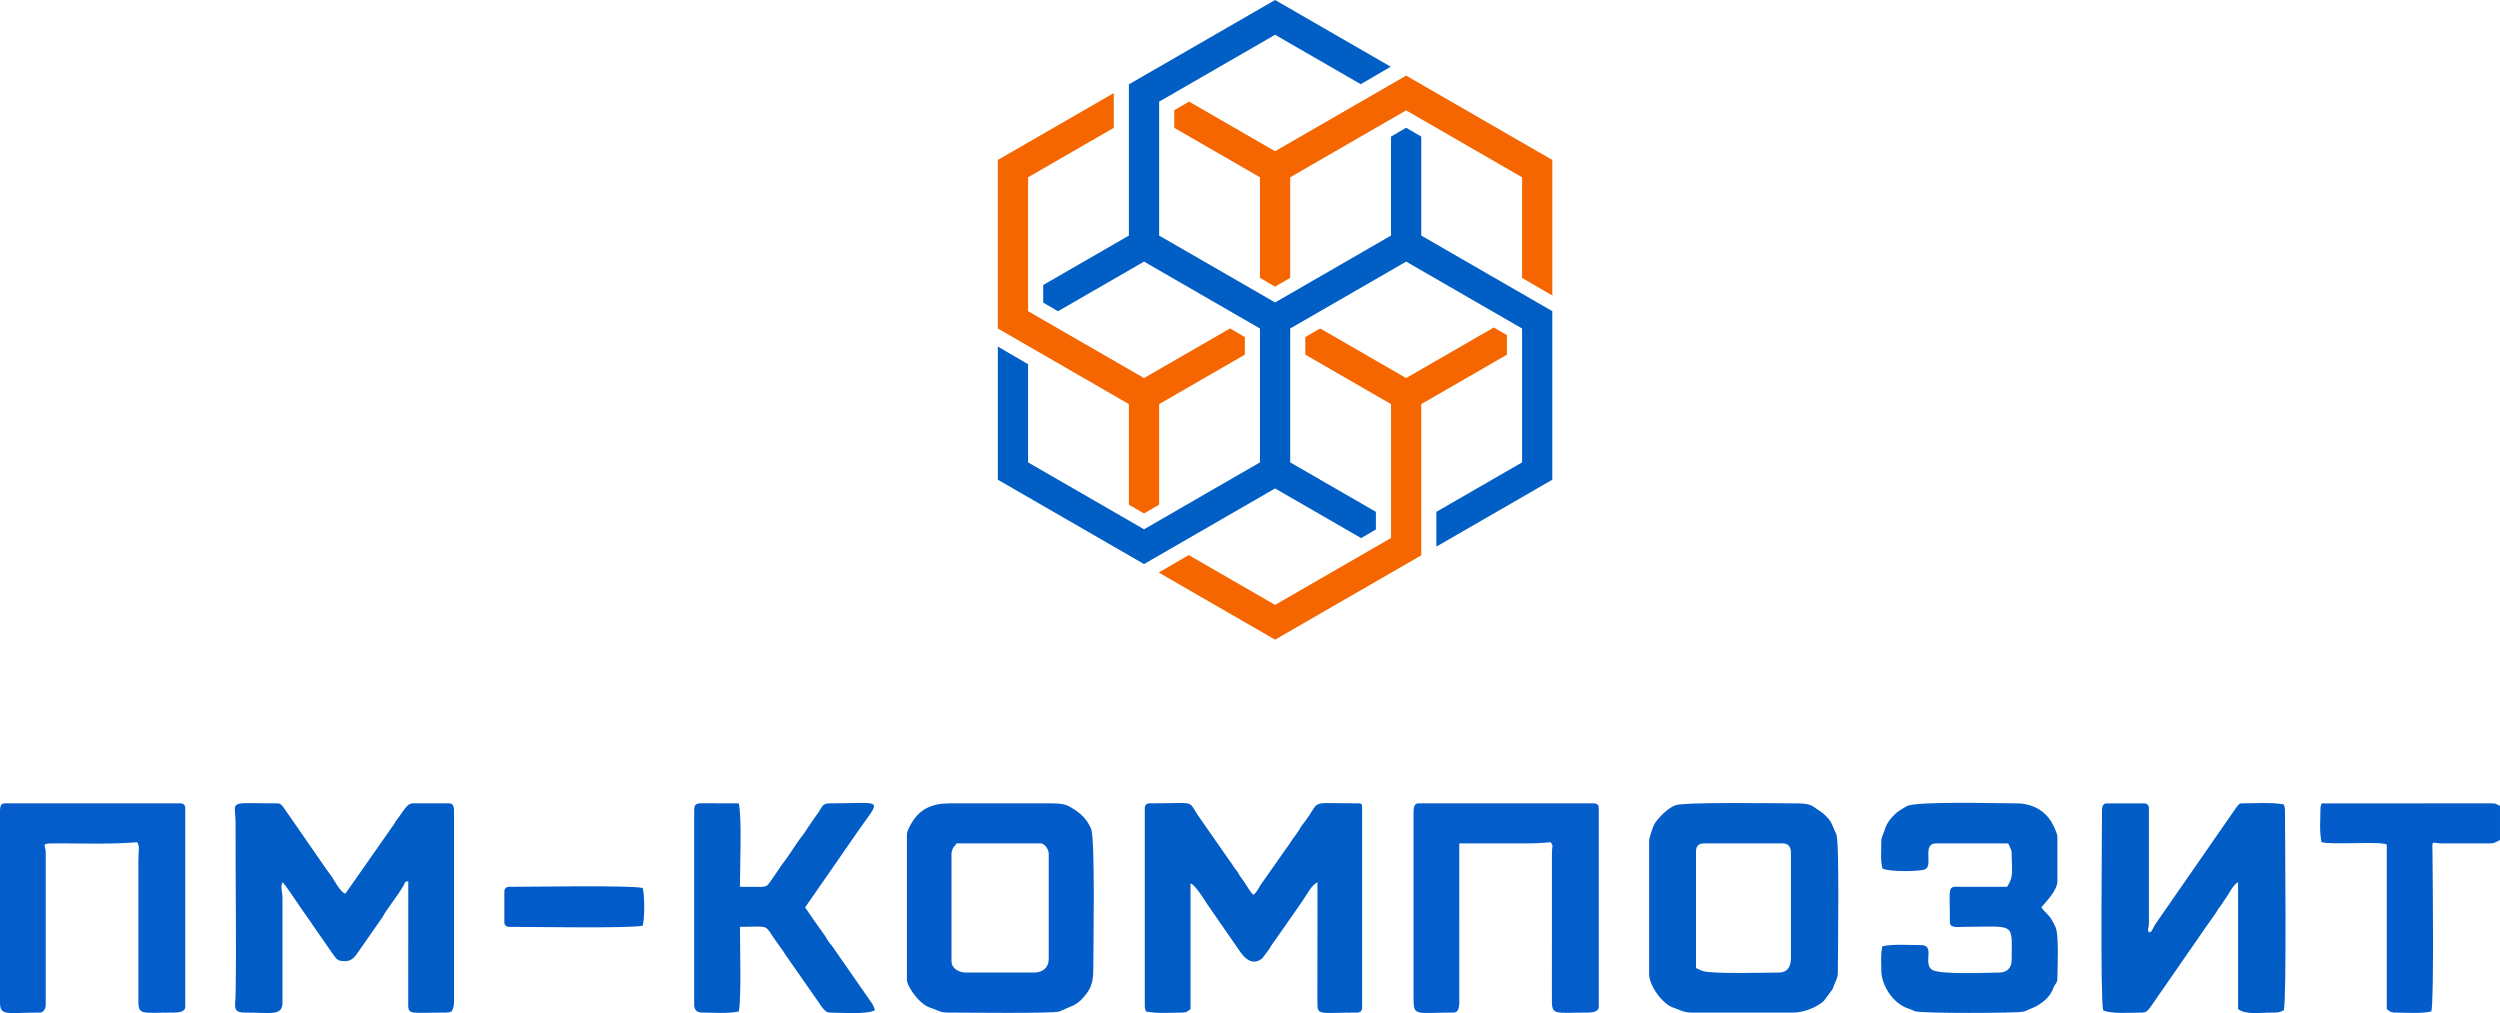
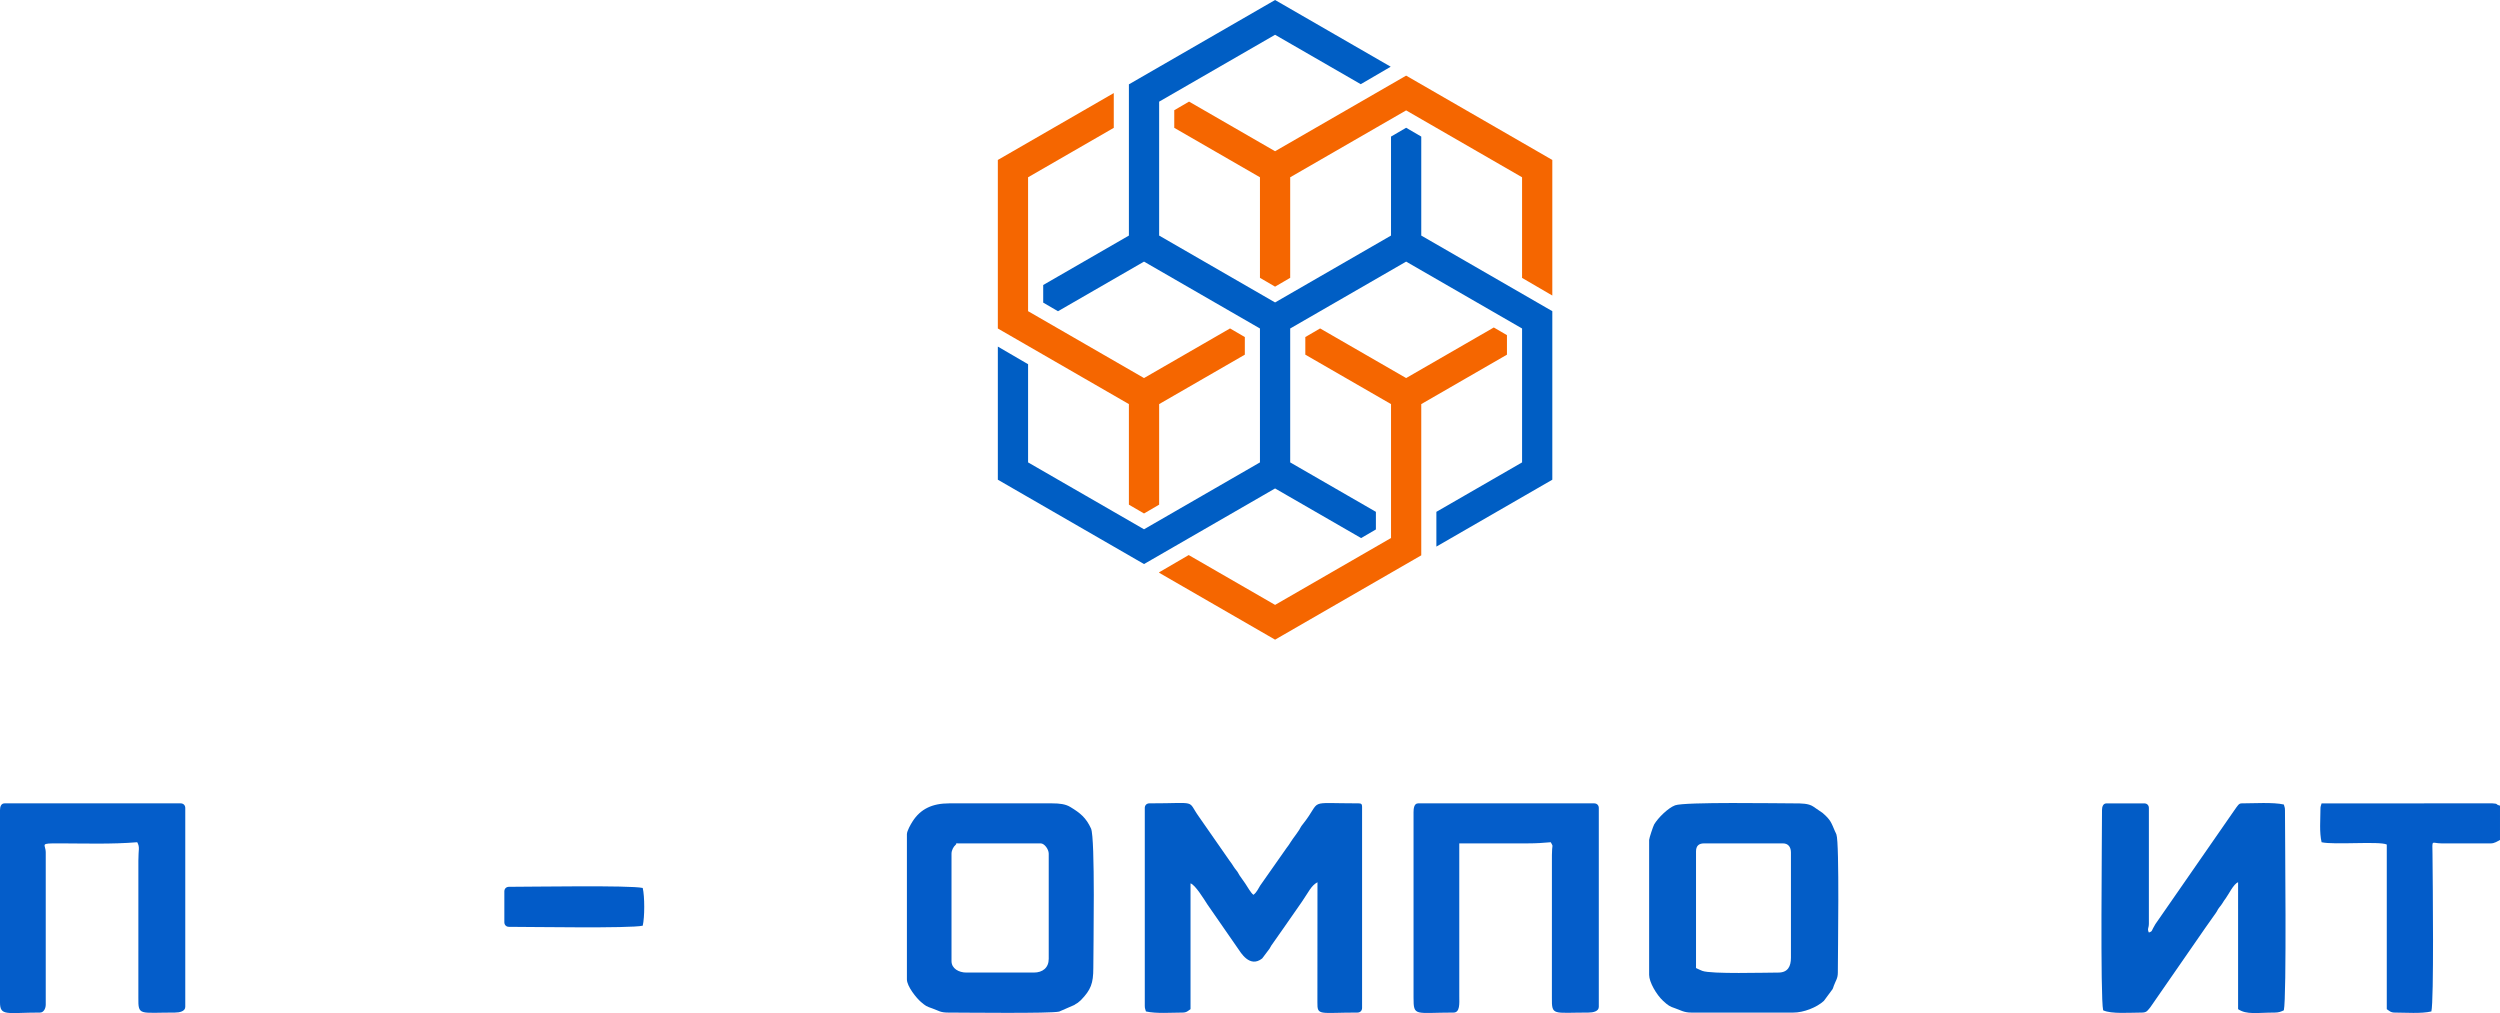
<svg xmlns="http://www.w3.org/2000/svg" xml:space="preserve" width="76.2mm" height="30.88mm" version="1.1" style="shape-rendering:geometricPrecision; text-rendering:geometricPrecision; image-rendering:optimizeQuality; fill-rule:evenodd; clip-rule:evenodd" viewBox="0 0 4258.07 1725.56">
  <defs>
    <style type="text/css"> .fil6 {fill:#025BC8} .fil2 {fill:#025CC6} .fil4 {fill:#035CC9} .fil3 {fill:#035DC7} .fil5 {fill:#045DCA} .fil0 {fill:#F56600;fill-rule:nonzero} .fil1 {fill:#005EC4;fill-rule:nonzero} </style>
  </defs>
  <g id="Слой_x0020_1">
    <g id="_3013527675968">
      <g>
        <g>
-           <path class="fil0" d="M2289.33 642.18l-66.07 -38.12 0 -29.99 25.19 -14.69 47.69 27.52 98.84 57.02 149.32 -86.15 22.39 13.06 0 33.24 -145.95 84.21 0 257.57 -248.98 143.64 -12.78 -7.37 -184.69 -106.55 0 -0.82 50.33 -29.36 48.31 27.87 98.84 57.02 197.46 -113.93 0 -228.07 -79.89 -46.09zm-169.09 -38.12l-145.95 84.21 0 171.27 -25.76 15.03 -25.76 -15.03 0 -171.27 -223.22 -128.78 0 -287.06 197.47 -113.92 0 59.22 -145.96 84.2 0 228.07 98.63 56.9 98.84 57.02 146.52 -84.54 25.19 14.69 0 29.99zm25.76 -130.87l0 -171.27 -145.95 -84.2 0 -30 25.19 -14.69 146.52 84.54 223.22 -128.78 248.98 143.64 0 230.92 -51.52 -30.05 0 -171.38 -197.46 -113.92 -197.47 113.92 0 171.27 -25.76 15.03 -25.76 -15.03z" />
+           <path class="fil0" d="M2289.33 642.18l-66.07 -38.12 0 -29.99 25.19 -14.69 47.69 27.52 98.84 57.02 149.32 -86.15 22.39 13.06 0 33.24 -145.95 84.21 0 257.57 -248.98 143.64 -12.78 -7.37 -184.69 -106.55 0 -0.82 50.33 -29.36 48.31 27.87 98.84 57.02 197.46 -113.93 0 -228.07 -79.89 -46.09zm-169.09 -38.12l-145.95 84.21 0 171.27 -25.76 15.03 -25.76 -15.03 0 -171.27 -223.22 -128.78 0 -287.06 197.47 -113.92 0 59.22 -145.96 84.2 0 228.07 98.63 56.9 98.84 57.02 146.52 -84.54 25.19 14.69 0 29.99m25.76 -130.87l0 -171.27 -145.95 -84.2 0 -30 25.19 -14.69 146.52 84.54 223.22 -128.78 248.98 143.64 0 230.92 -51.52 -30.05 0 -171.38 -197.46 -113.92 -197.47 113.92 0 171.27 -25.76 15.03 -25.76 -15.03z" />
          <polygon class="fil1" points="2145.99,559.49 1948.53,445.57 1802,530.1 1776.82,515.41 1776.82,485.41 1922.77,401.21 1922.77,143.65 2171.75,0 2368.69,113.62 2317.7,143.37 2317.66,143.39 2171.75,59.22 1974.28,173.14 1974.28,401.21 2072.91,458.12 2171.75,515.13 2369.21,401.21 2369.21,232.62 2394.97,217.59 2420.73,232.62 2420.73,401.21 2643.95,530 2643.95,817.05 2446.48,930.97 2446.48,871.76 2592.44,787.56 2592.44,559.49 2394.97,445.57 2197.5,559.49 2197.5,787.56 2296.14,844.46 2343.46,871.76 2343.46,901.76 2318.27,916.45 2171.75,831.92 1948.53,960.7 1935.75,953.33 1699.55,817.05 1699.55,590.3 1751.06,620.34 1751.06,711.21 1751.06,787.56 1849.69,844.46 1948.53,901.48 2145.99,787.56 " />
        </g>
      </g>
      <g>
-         <path class="fil2" d="M416.84 1724.64c46.11,0 64.28,6.32 64.28,-17.52l0 -177.2c0,-12.08 -3.94,-19.05 0,-27.26 4.66,3.41 23.49,32.69 30.08,41.98l19.23 27.5c2.69,4.3 3.05,4.58 5.49,8.15l30.34 43.66c7.61,10.37 8.08,13.06 21.99,13.06 8.83,0 14.27,-5.15 18.46,-10.76l43.25 -61.92c2.98,-4.16 0.39,-0.51 2.94,-4.85 8.65,-14.71 23.15,-31.9 34.47,-51.21 3.96,-6.76 0.21,-5.49 8.01,-7.57l-0.06 204.52c-0.37,24.78 -0.87,19.41 64.34,19.41 5.26,0 5.38,-0.93 9.74,-1.94 2.26,-4.71 3.89,-8.52 3.89,-15.58l0 -327.12c0,-5.98 -1.8,-11.68 -7.79,-11.68l-62.33 0c-10.35,0 -15.69,12.91 -27.74,28.73 -3.63,4.76 -1.14,1.44 -3.79,5.95l-83.4 119.15c-6.96,-1.86 -14.86,-15.87 -18.89,-22.01 -2.29,-3.49 -1.08,-1.95 -2.86,-4.93l-13.01 -18.14c-0.23,-0.34 -0.56,-0.8 -0.8,-1.15l-69.35 -100.09c-2.48,-3.05 -5.16,-7.51 -10.01,-7.51 -89.21,0 -71.92,-6.82 -72.07,35.04 -0.32,95.2 1.59,198.67 0.03,292.2 -0.29,17.32 -6.19,29.09 15.55,29.09z" />
        <path class="fil2" d="M1949.83 1376.1l0 336.86c0,5.26 0.93,5.37 1.95,9.74 17.56,4.08 43.49,1.94 62.33,1.94 7.15,0 9.42,-3.02 13.63,-5.84l0 -214.19c7.77,2.07 23.14,27.11 28.61,35.66l51.82 74.77c4.86,6.92 20.3,34.29 41.61,17.4l12.54 -16.67c1.53,-2.45 1.29,-2.55 2.81,-4.98l19.27 -27.47c0.24,-0.34 0.58,-0.79 0.82,-1.13l31.97 -45.92c11.67,-16.84 15.89,-27.85 26.77,-33.61l-0.11 204.56c-0.32,23.34 3.24,17.42 68.29,17.42 4.56,0 7.8,-3.23 7.8,-7.79l0 -342.7c0,-4.49 -1.36,-5.84 -5.85,-5.84 -91.77,0 -60.62,-7.85 -95.04,35.46 -4.29,5.39 -2.79,4.22 -6.09,9.49 -1.96,3.14 -4.67,6.74 -7.18,10.34 -3.43,4.91 -4.06,5.21 -7.24,10.29 -3.17,5.07 -3.98,6.16 -7.18,10.35l-44.97 64.08c-3.11,4.67 -5.51,11.35 -11.52,15.75 -4.65,-3.4 -9.7,-13.11 -13.89,-19.21l-9.64 -13.73c-2.11,-3.16 -1.46,-3 -3.58,-6.16 -2.73,-4.08 -3.36,-3.79 -6.63,-8.95 -3.19,-5.03 -3.97,-6.18 -7.16,-10.37l-51.95 -74.63c-21.1,-29.39 0.08,-22.72 -84.41,-22.72 -4.56,0 -7.79,3.23 -7.79,7.79z" />
        <path class="fil2" d="M3580.2 1379.99c0,45.73 -3.1,319.1 1.95,340.75 13.81,6.63 45.86,3.89 66.23,3.89 8.56,0 9.92,-4.31 14.2,-9.16l88.45 -127.71c2,-2.83 2.88,-4.24 4.77,-6.91l15.32 -21.68c1.91,-2.7 2.75,-3.62 4.74,-6.94 3.13,-5.21 0.7,-2.17 4.51,-7.18 2.78,-3.64 2.05,-2.1 4.97,-6.71 2.81,-4.43 2.49,-4.21 5.47,-8.16 5.11,-6.78 13.39,-24.7 21.17,-27.52l0 216.14c14.81,9.91 32.23,5.84 62.33,5.84 7.06,0 10.87,-1.64 15.58,-3.89 5.05,-21.65 1.94,-295.02 1.94,-340.75 0,-5.26 -0.93,-5.37 -1.94,-9.74 -17.92,-4.17 -52.1,-1.94 -72.07,-1.94 -4.62,0 -6.56,3.88 -11.97,11.4l-134.78 194.34c-7.54,12.25 -4.2,11.82 -11.03,14.29 -3.32,-6.93 0,-6.69 0,-15.57l0 -196.66c0,-4.56 -3.23,-7.79 -7.79,-7.79l-64.28 0c-5.98,0 -7.79,5.71 -7.79,11.68z" />
        <path class="fil3" d="M3028.95 1656.49c-22.16,0 -114.5,2.83 -129.56,-2.89l-4.1 -1.74c-7.78,-4.06 -6.59,-1.2 -6.59,-7.05l0 -194.71c0,-9.09 4.54,-13.63 13.64,-13.63l134.4 0c9.32,0 13.63,6.59 13.63,15.57l0 179.14c0,14.72 -5.18,25.31 -21.43,25.31zm-220.11 -225.87l0 229.77c0,12.37 12.52,33.91 23.83,44.33 8.52,7.85 11.27,9.58 20.49,12.63 8.88,2.94 14.49,7.3 27.76,7.3l173.36 0c17.78,0 39.92,-8.68 52.18,-19.89l14.9 -20.16c1.23,-2.58 1.04,-2.92 2.07,-5.71 3.2,-8.64 6.82,-12.44 6.82,-22.39 0,-31.11 3,-220.52 -2.41,-235.15 -1.58,-4.26 -0.29,-0.5 -2.42,-5.37 -6.31,-14.48 -6.87,-19.12 -21.17,-31.41l-16.21 -11.06c-8.02,-5.15 -19.62,-5.19 -31.82,-5.19 -27.83,0 -187.04,-2.74 -203.16,3.31 -11.97,4.49 -29,21.32 -35.64,32.53 -1.58,2.65 -8.58,23.65 -8.58,26.47z" />
        <path class="fil4" d="M1760.89 1656.49l-114.93 0c-12.81,0 -25.32,-6.82 -25.32,-19.47l0 -183.04c0,-5.79 3.41,-11.88 6.69,-14.74 4.06,-3.54 -2.61,-2.79 5,-2.79l140.25 0c6.2,0 13.63,9.92 13.63,17.52l0 179.14c0,15.21 -10.36,23.36 -25.32,23.36zm-216.22 -235.61l0 247.29c0,11.82 16.51,32.13 23.93,38.38 8.21,6.91 8.72,7.33 19.92,11.24 9.98,3.48 12.73,6.84 26.27,6.84 26.48,0 175,1.87 189.22,-1.68l25.77 -11.23c0.46,-0.34 1.83,-1.26 2.31,-1.58 2.2,-1.45 1.5,-0.72 3.65,-2.2l5.26 -4.47c17.02,-17.56 21.17,-28.6 21.17,-54.78 0,-31.59 3.46,-221.51 -3.92,-237.53 -8.48,-18.42 -18.22,-26.36 -35.34,-36.72 -8.12,-4.91 -18.24,-6.14 -30.87,-6.14l-175.31 0c-28.82,0 -48.87,9.48 -62.54,30.95 -3.09,4.84 -9.53,16.03 -9.53,21.63z" />
-         <path class="fil3" d="M3204.26 1434.51c0,17.79 -1.52,29.92 1.94,44.79 12.98,6.22 66.21,4.98 73.21,1.14 13.45,-7.37 -6.3,-43.98 18.34,-43.98l118.82 0c5.86,0 4.02,1.37 6.38,5.3l3.36 8.33c0,33.5 4.21,42.44 -7.79,60.36l-77.98 -0.06c-24.74,-0.34 -19.41,-3.32 -19.41,60.42 0,10.62 14.41,7.86 25.31,7.8 88.03,-0.47 79.87,-8.07 79.87,56.46 0,14.85 -9.38,21.42 -21.42,21.42 -19.99,0 -100.75,3.99 -114.11,-4.71 -16.02,-10.43 5.71,-42.02 -18.35,-42.02 -19.31,0 -48.52,-2.17 -66.23,1.95 -3.41,14.65 -1.94,23.41 -1.94,40.89 0,25.19 19.59,56.51 45.88,65.13 7.53,2.47 6.51,3.07 12.68,4.84 13.4,3.84 171.37,2.98 181.66,0.76 9.93,-2.15 5.15,-1.82 12.87,-4.66 14.03,-5.16 29.56,-15.32 37.04,-29.17 2.27,-4.21 2.13,-5.9 4.86,-10.72 2.77,-4.91 4.97,-5.43 4.97,-12.55 0,-17.8 3.25,-74.86 -3.54,-87.97 -2.15,-4.14 -4.07,-8.61 -6.73,-12.75 -5.21,-8.1 -12,-12.55 -17,-20.01 3.79,-5.66 27.27,-27.43 27.27,-44.78l0 -75.94c0,-4.71 -6.35,-17.94 -8.79,-22.36 -12.69,-23.08 -35.43,-34.1 -61.33,-34.1 -29.27,0 -170.04,-3.97 -186.27,4.62 -2.65,1.41 -8.28,4.77 -11.01,6.52 -9.28,5.91 -20.79,18.35 -24.56,28.02 -1.92,4.91 -2.67,7.72 -4.73,12.8 -2.07,5.14 -3.27,7.6 -3.27,14.25z" />
        <path class="fil5" d="M-0.01 1379.99l0 327.12c0,24.31 11.65,17.52 68.18,17.52 6.3,0 9.74,-7.07 9.74,-13.63l0 -258.98c0,-14.72 -12.09,-15.69 23.37,-15.58 43.49,0.14 89.37,1.64 132.46,-1.94 4.86,9.18 1.92,11.46 1.94,31.15l-0.02 233.69c-0.28,31.17 1.56,25.29 62.36,25.29 7.89,0 17.53,-2.1 17.53,-9.73l0 -338.81c0,-4.56 -3.24,-7.79 -7.8,-7.79l-299.97 0c-5.99,0 -7.8,5.71 -7.8,11.68z" />
        <path class="fil5" d="M2407.58 1383.88l0 315.44c0,32.56 2.34,25.31 68.17,25.31 11.13,0 9.83,-15.74 9.75,-27.25l-0.01 -260.93 116.87 0c15.56,0 26.3,-0.89 38.96,-1.95 4.17,7.9 2.83,3.89 2.32,11.88 -0.42,6.56 -0.39,12.67 -0.37,19.27l-0.03 233.69c-0.27,31.17 1.56,25.29 62.36,25.29 7.9,0 17.53,-2.1 17.53,-9.73l0 -338.81c0,-4.56 -3.23,-7.79 -7.79,-7.79l-299.98 0c-6.84,0 -7.79,8.64 -7.79,15.57z" />
-         <path class="fil2" d="M1182.36 1379.99l0 331.02c0,9.09 4.54,13.63 13.63,13.63 18.84,0 44.77,2.14 62.33,-1.94 4.59,-19.68 1.95,-116.63 1.95,-144.09 44.86,0 42.63,-4.27 54.29,13.88 1.45,2.27 1.3,1.91 3.07,4.73l17.03 23.86c1.5,2.54 0.77,1.59 2.97,4.82l57.63 82.58c3.12,5.03 10.51,16.17 16.94,16.17 18.49,0 63.45,3.76 77.92,-3.89 -1.11,-4.73 -2.7,-8.29 -5.28,-12.24l-67.89 -97.65c-3.03,-3.78 -5.24,-6.1 -7.61,-9.91 -1.96,-3.15 -1.25,-2.62 -3.57,-6.17l-17.77 -25.07c-0.23,-0.34 -0.58,-0.79 -0.82,-1.13l-15.88 -23.07 94.92 -136.83c36.09,-50.47 35.48,-40.36 -54.02,-40.36 -10.8,0 -11.92,5.69 -16.48,12.72l-19.13 27.6c-2.82,4.02 -3.38,5.21 -6.16,9.43 -2.1,3.16 -4.45,5.99 -6.66,8.91 -10.52,13.94 -19.66,30.4 -32.08,45.83l-12.59 18.57c-2.41,3.49 -4.21,5.93 -6.44,9.14 -5.57,8.04 -6.29,9.61 -17.19,10.08l-35.2 -0.14c0,-32.21 3.57,-118.49 -1.95,-142.14l-64.48 -0.2c-9,0.43 -11.48,3.15 -11.48,11.89z" />
        <path class="fil4" d="M3952.25 1378.04c0,18.04 -2.07,39.21 1.95,56.47 20.97,4.88 98.41,-2.16 111.03,3.89l0 280.4c4.22,2.82 6.48,5.84 13.63,5.84 18.84,0 44.77,2.14 62.33,-1.94 4.45,-19.11 2.4,-216.84 1.93,-266.78 -0.26,-27.81 -2.58,-19.45 15.6,-19.45l83.76 0c6.08,0 11.27,-3.57 15.58,-5.85l0 -58.41c-9.43,-2.52 -1.29,-3.23 -13.55,-3.99l-136.44 0.09c-51.29,0 -102.59,0 -153.88,0 -1.02,4.36 -1.95,4.48 -1.95,9.73z" />
        <path class="fil6" d="M859.01 1518.24l0 52.57c0,4.56 3.23,7.79 7.79,7.79 35.53,0 207.05,2.91 227.91,-1.95 3.41,-14.66 3.41,-49.59 0,-64.26 -20.85,-4.86 -192.38,-1.94 -227.91,-1.94 -4.56,0 -7.79,3.23 -7.79,7.79z" />
      </g>
    </g>
  </g>
</svg>